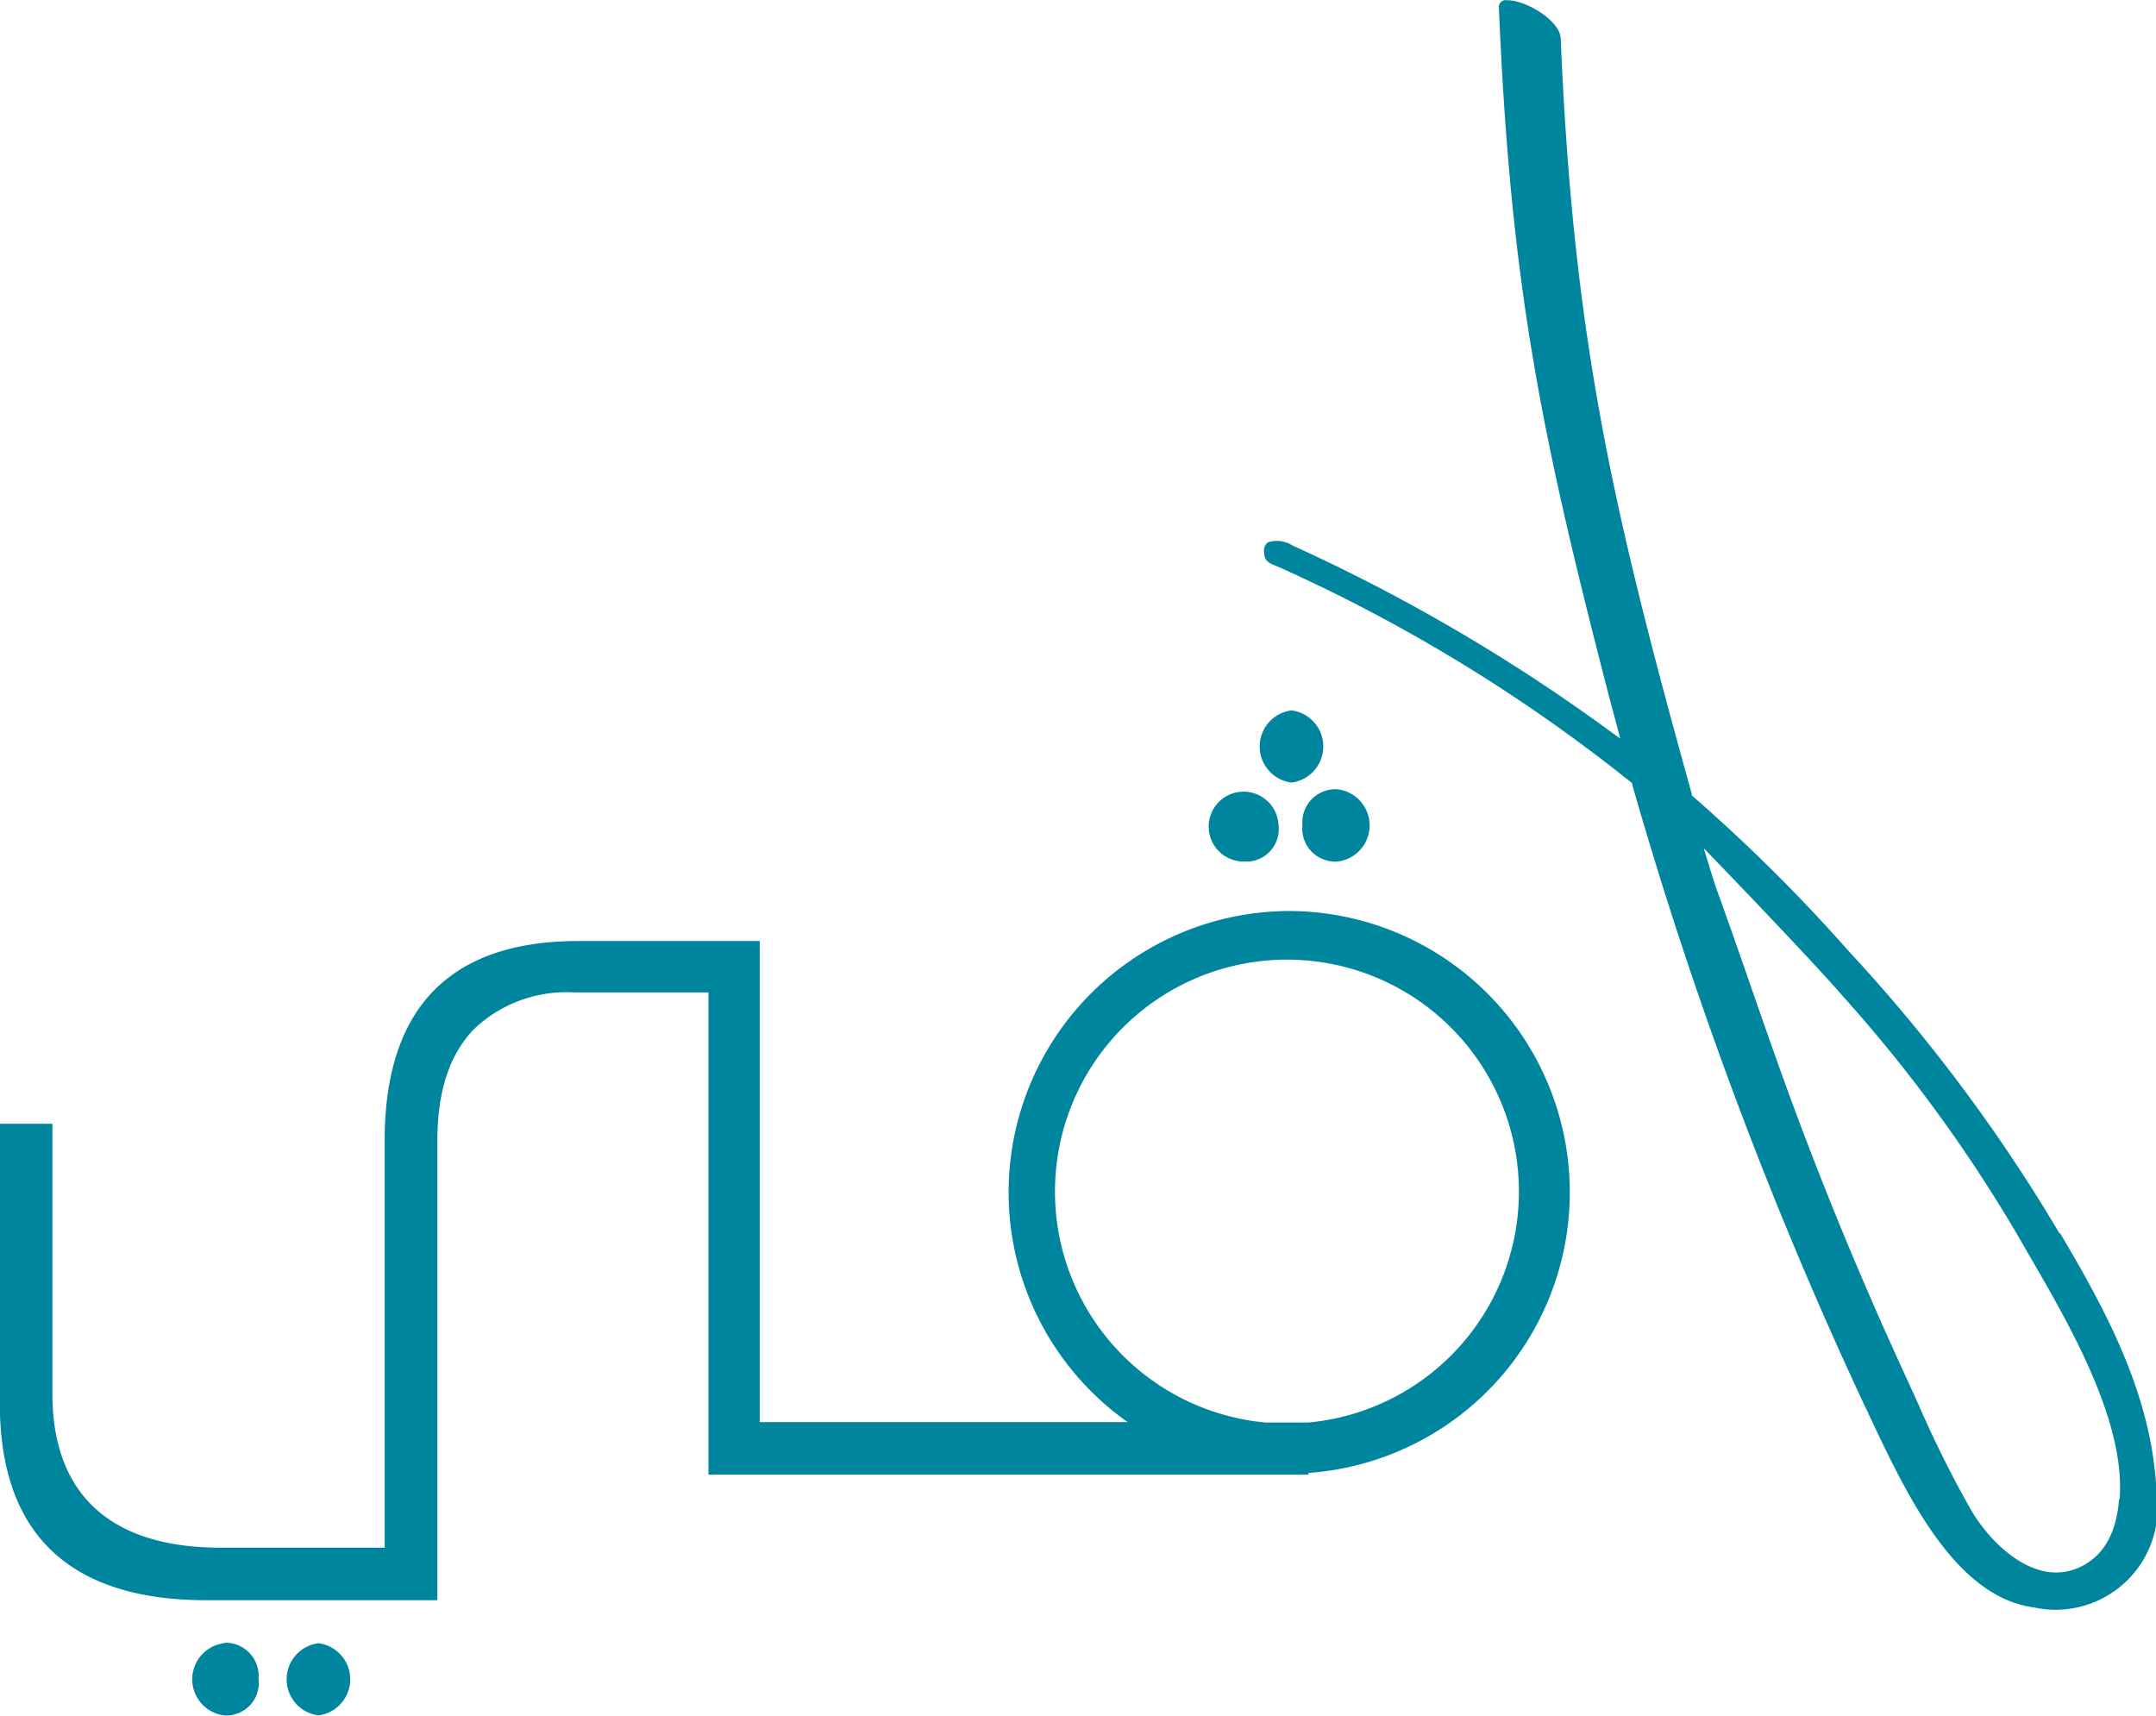
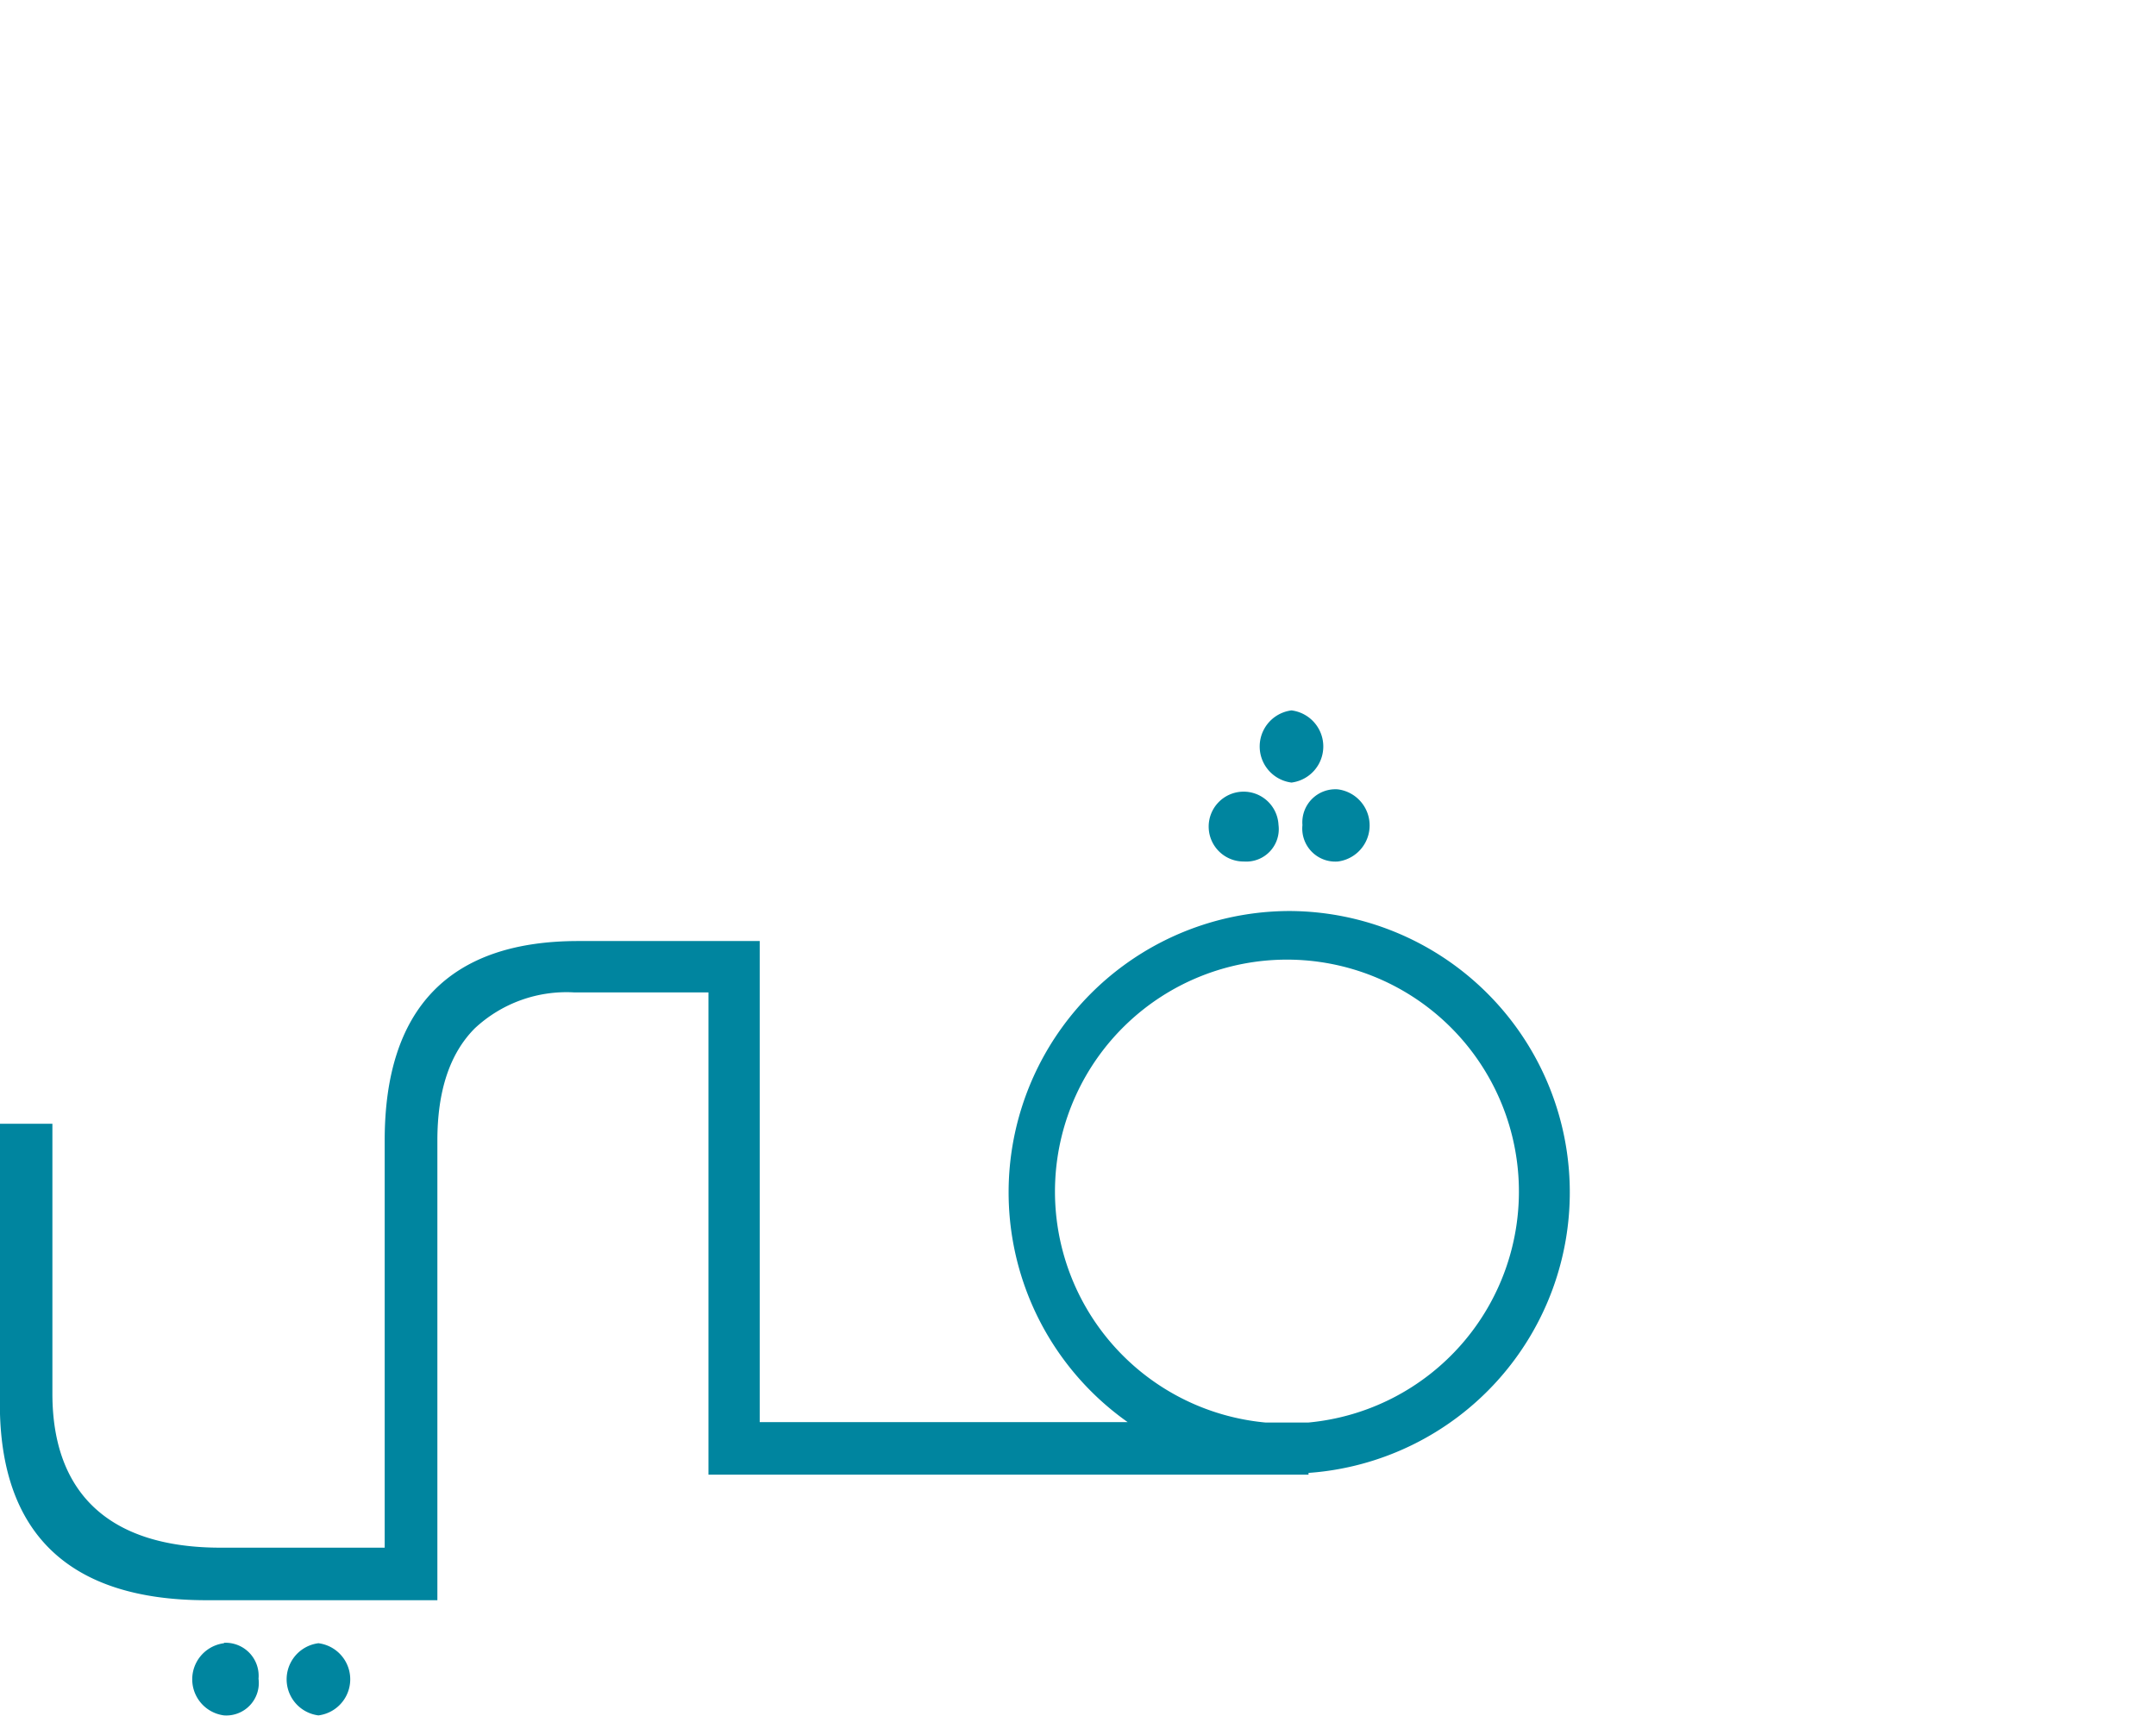
<svg xmlns="http://www.w3.org/2000/svg" width="52.69mm" height="41.94mm" viewBox="0 0 149.36 118.87">
  <title>La-Vie-Logo-ar</title>
  <path d="M507.05,321.19a2.29,2.29,0,0,0,2.45,2.54,2.52,2.52,0,0,0,0-5,2.29,2.29,0,0,0-2.45,2.49" transform="translate(-416.82 -264.05)" fill="#00859f" />
  <path d="M506.29,318.26a2.52,2.52,0,0,0,0-5,2.52,2.52,0,0,0,0,5" transform="translate(-416.82 -264.05)" fill="#00859f" />
  <path d="M503,323.73a2.25,2.25,0,0,0,2.39-2.54,2.42,2.42,0,1,0-2.39,2.54" transform="translate(-416.82 -264.05)" fill="#00859f" />
  <path d="M438.88,377.89a2.52,2.52,0,0,0,0,5,2.52,2.52,0,0,0,0-5" transform="translate(-416.82 -264.05)" fill="#00859f" />
  <path d="M432.34,377.89a2.52,2.52,0,0,0,0,5,2.25,2.25,0,0,0,2.39-2.54,2.29,2.29,0,0,0-2.39-2.49" transform="translate(-416.82 -264.05)" fill="#00859f" />
-   <path d="M559.48,349.47a114.57,114.57,0,0,0-14.43-19.36l-0.23-.25a116.59,116.59,0,0,0-10.72-10.64l-0.08-.07,0-.1c-5.56-20-8.21-31.73-9.08-52.34-0.05-1.28-2.48-2.68-3.71-2.65h0a0.48,0.48,0,0,0-.57.55c0.82,19.49,3,29.82,7.74,48.11l0.23,0.85,0.44,1.65-0.81-.59a124.28,124.28,0,0,0-21.91-12.8,2,2,0,0,0-1.71-.21,0.78,0.78,0,0,0-.25.72c0.06,0.74.41,0.7,1.49,1.2a113.23,113.23,0,0,1,23.93,14.7l0.09,0.07,0,0.11a289.2,289.2,0,0,0,16,42.81l0.32,0.67c2.67,5.69,6,12.76,11.5,13.51a7.07,7.07,0,0,0,8.5-7.92c-0.28-6.68-3.45-12.56-6.68-18m4.08,18.43c-0.16,2.1-.9,3.58-2.18,4.4a4,4,0,0,1-2.1.67,4.21,4.21,0,0,1-1-.11c-2.11-.49-4-2.53-5-4.27a77.44,77.44,0,0,1-3.68-7.41l-0.79-1.73c-3-6.5-5.71-13.06-8.07-19.5-1.8-4.91-3.3-9.47-5.09-14.4-0.2-.56-0.86-2.76-0.86-2.76s7.15,7.38,9.69,10.31a101.89,101.89,0,0,1,12,16.41l0.79,1.37c2.85,4.9,6.75,11.61,6.33,17" transform="translate(-416.82 -264.05)" fill="#00859f" />
  <path d="M506.18,327.16a19.49,19.49,0,0,0-11.24,35.41H469.45V329.24H456.88c-8.9,0-13.41,4.65-13.41,13.82v28.21H432.1c-7.62,0-11.65-3.69-11.65-10.67V341.9h-3.64V361.3c0,9,4.81,13.61,14.31,13.61h16V343.06c0-3.38.83-6,2.59-7.77a9.31,9.31,0,0,1,6.91-2.49h9.28v33.41h41.57v-0.12a19.49,19.49,0,0,0-1.27-38.93m1.27,35.44v0H504.5a16.07,16.07,0,1,1,2.95,0" transform="translate(-416.82 -264.05)" fill="#00859f" />
</svg>